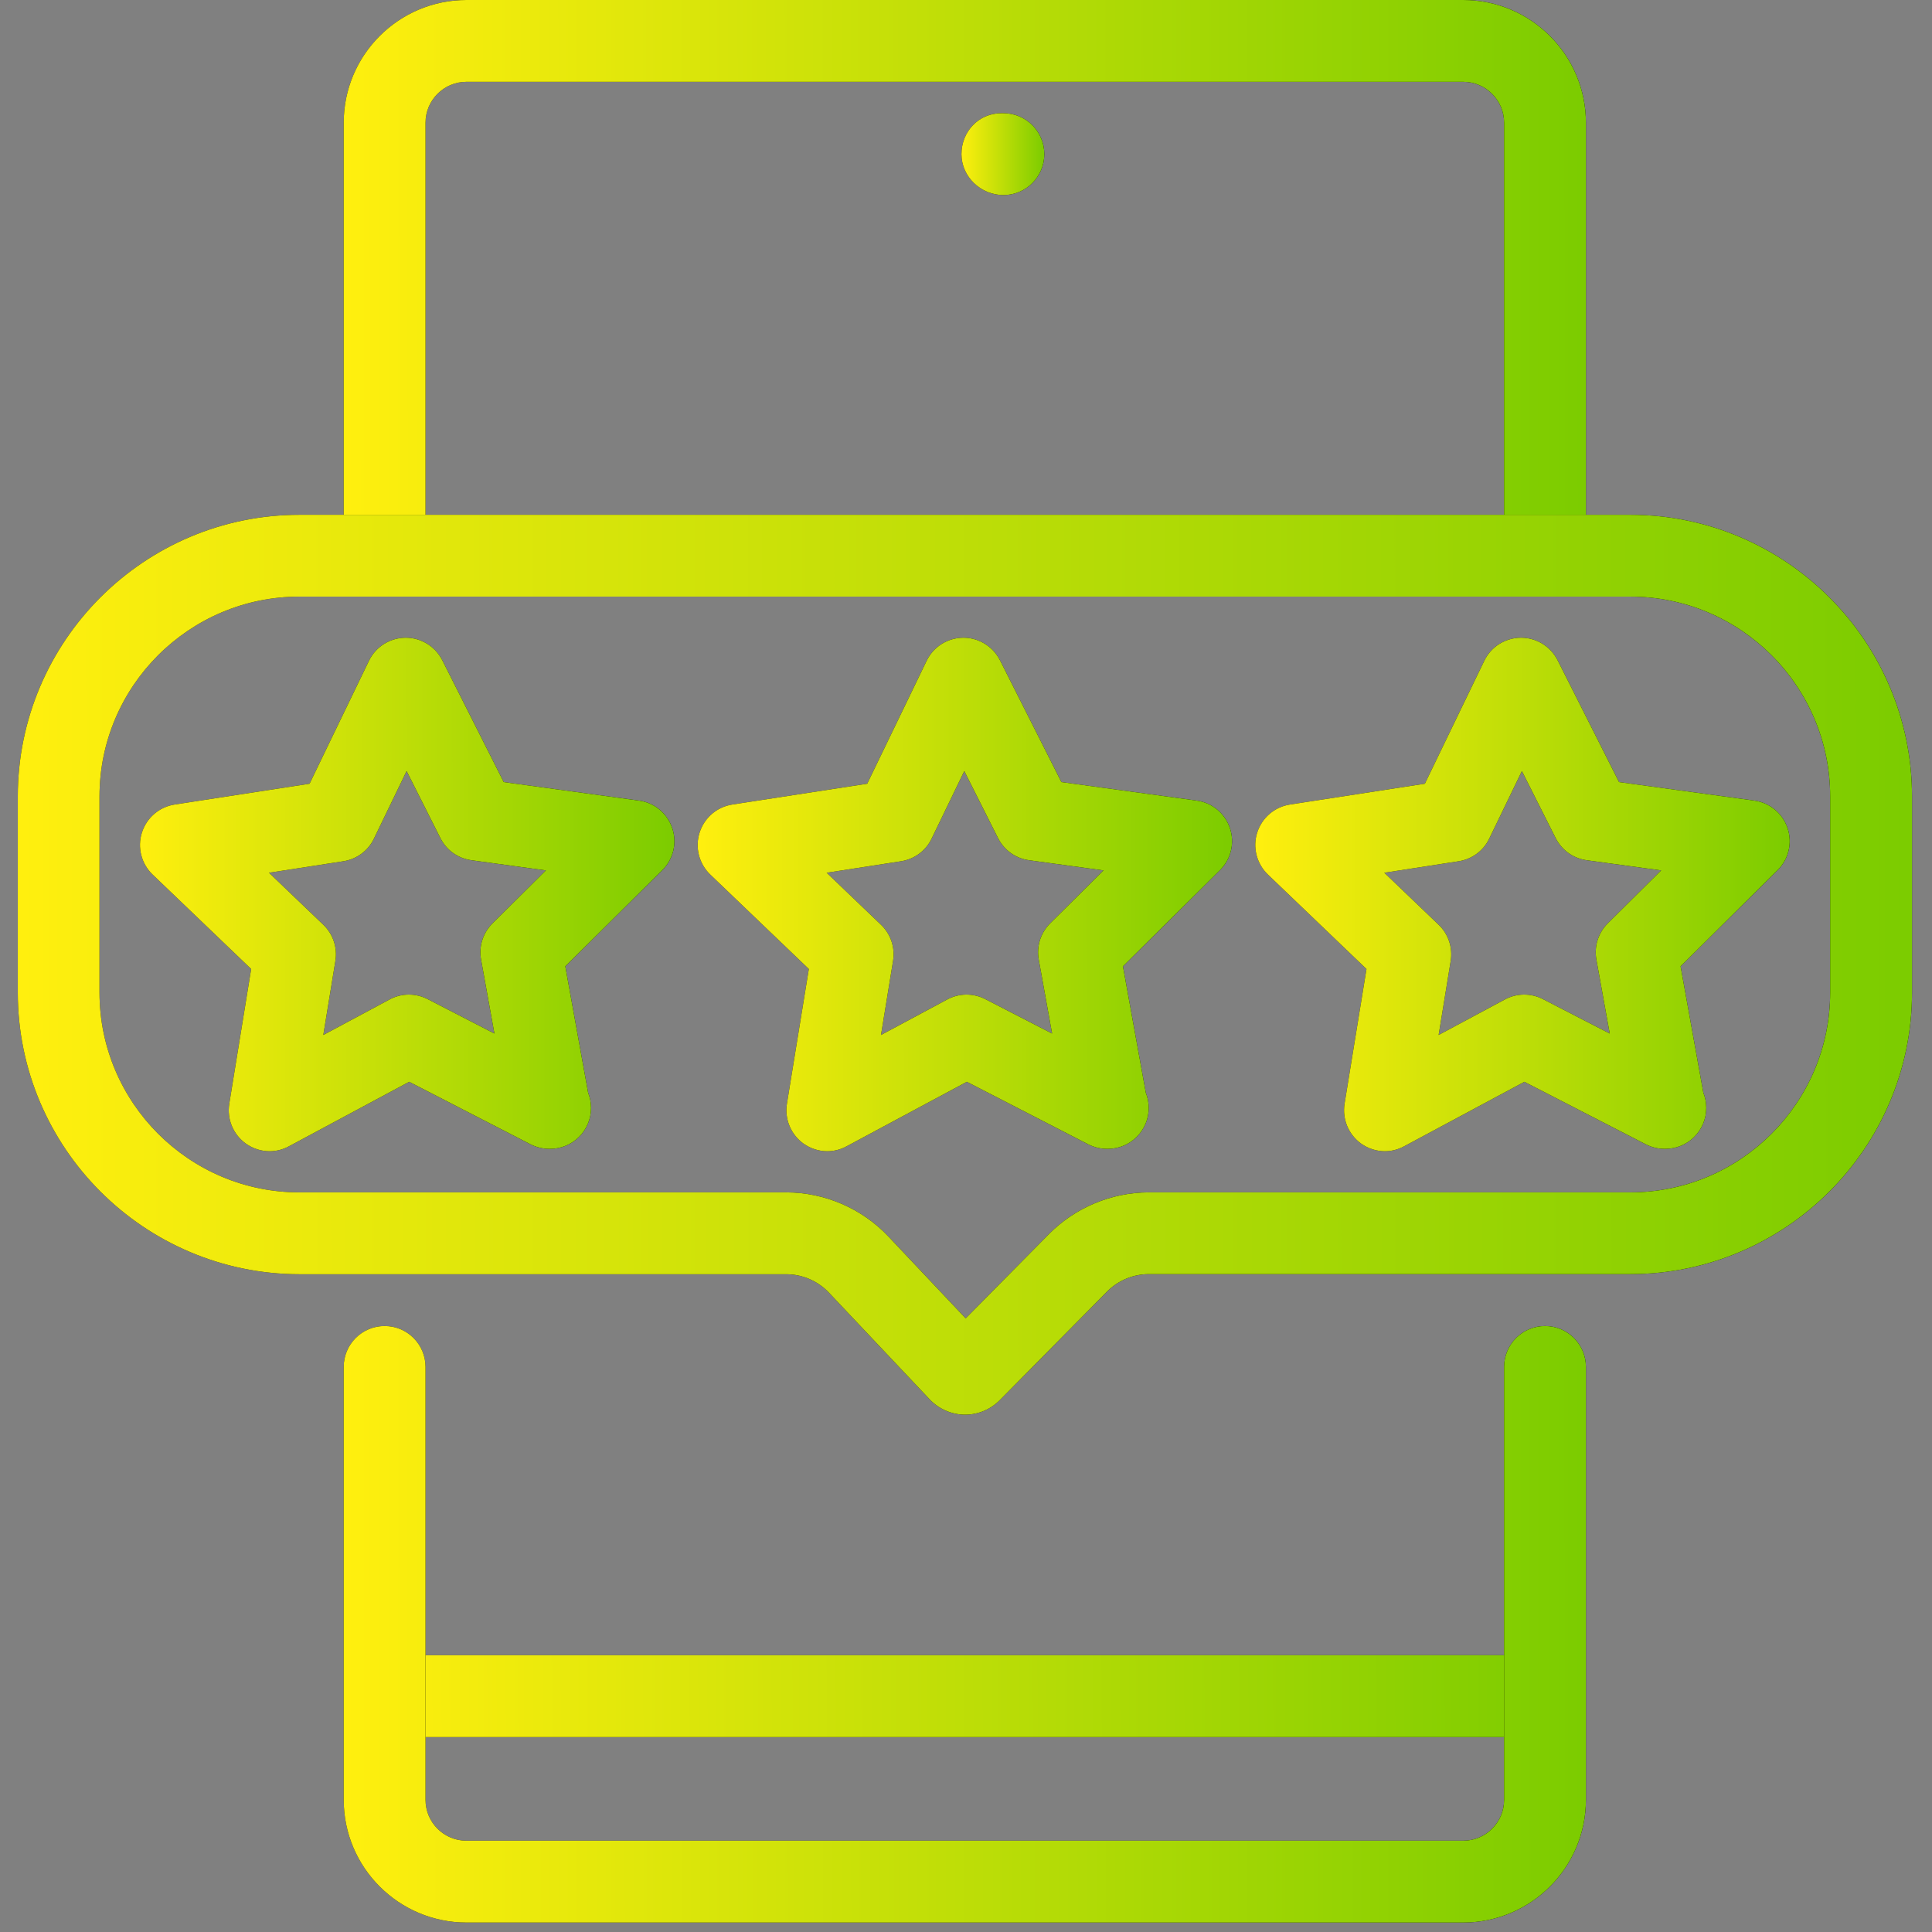
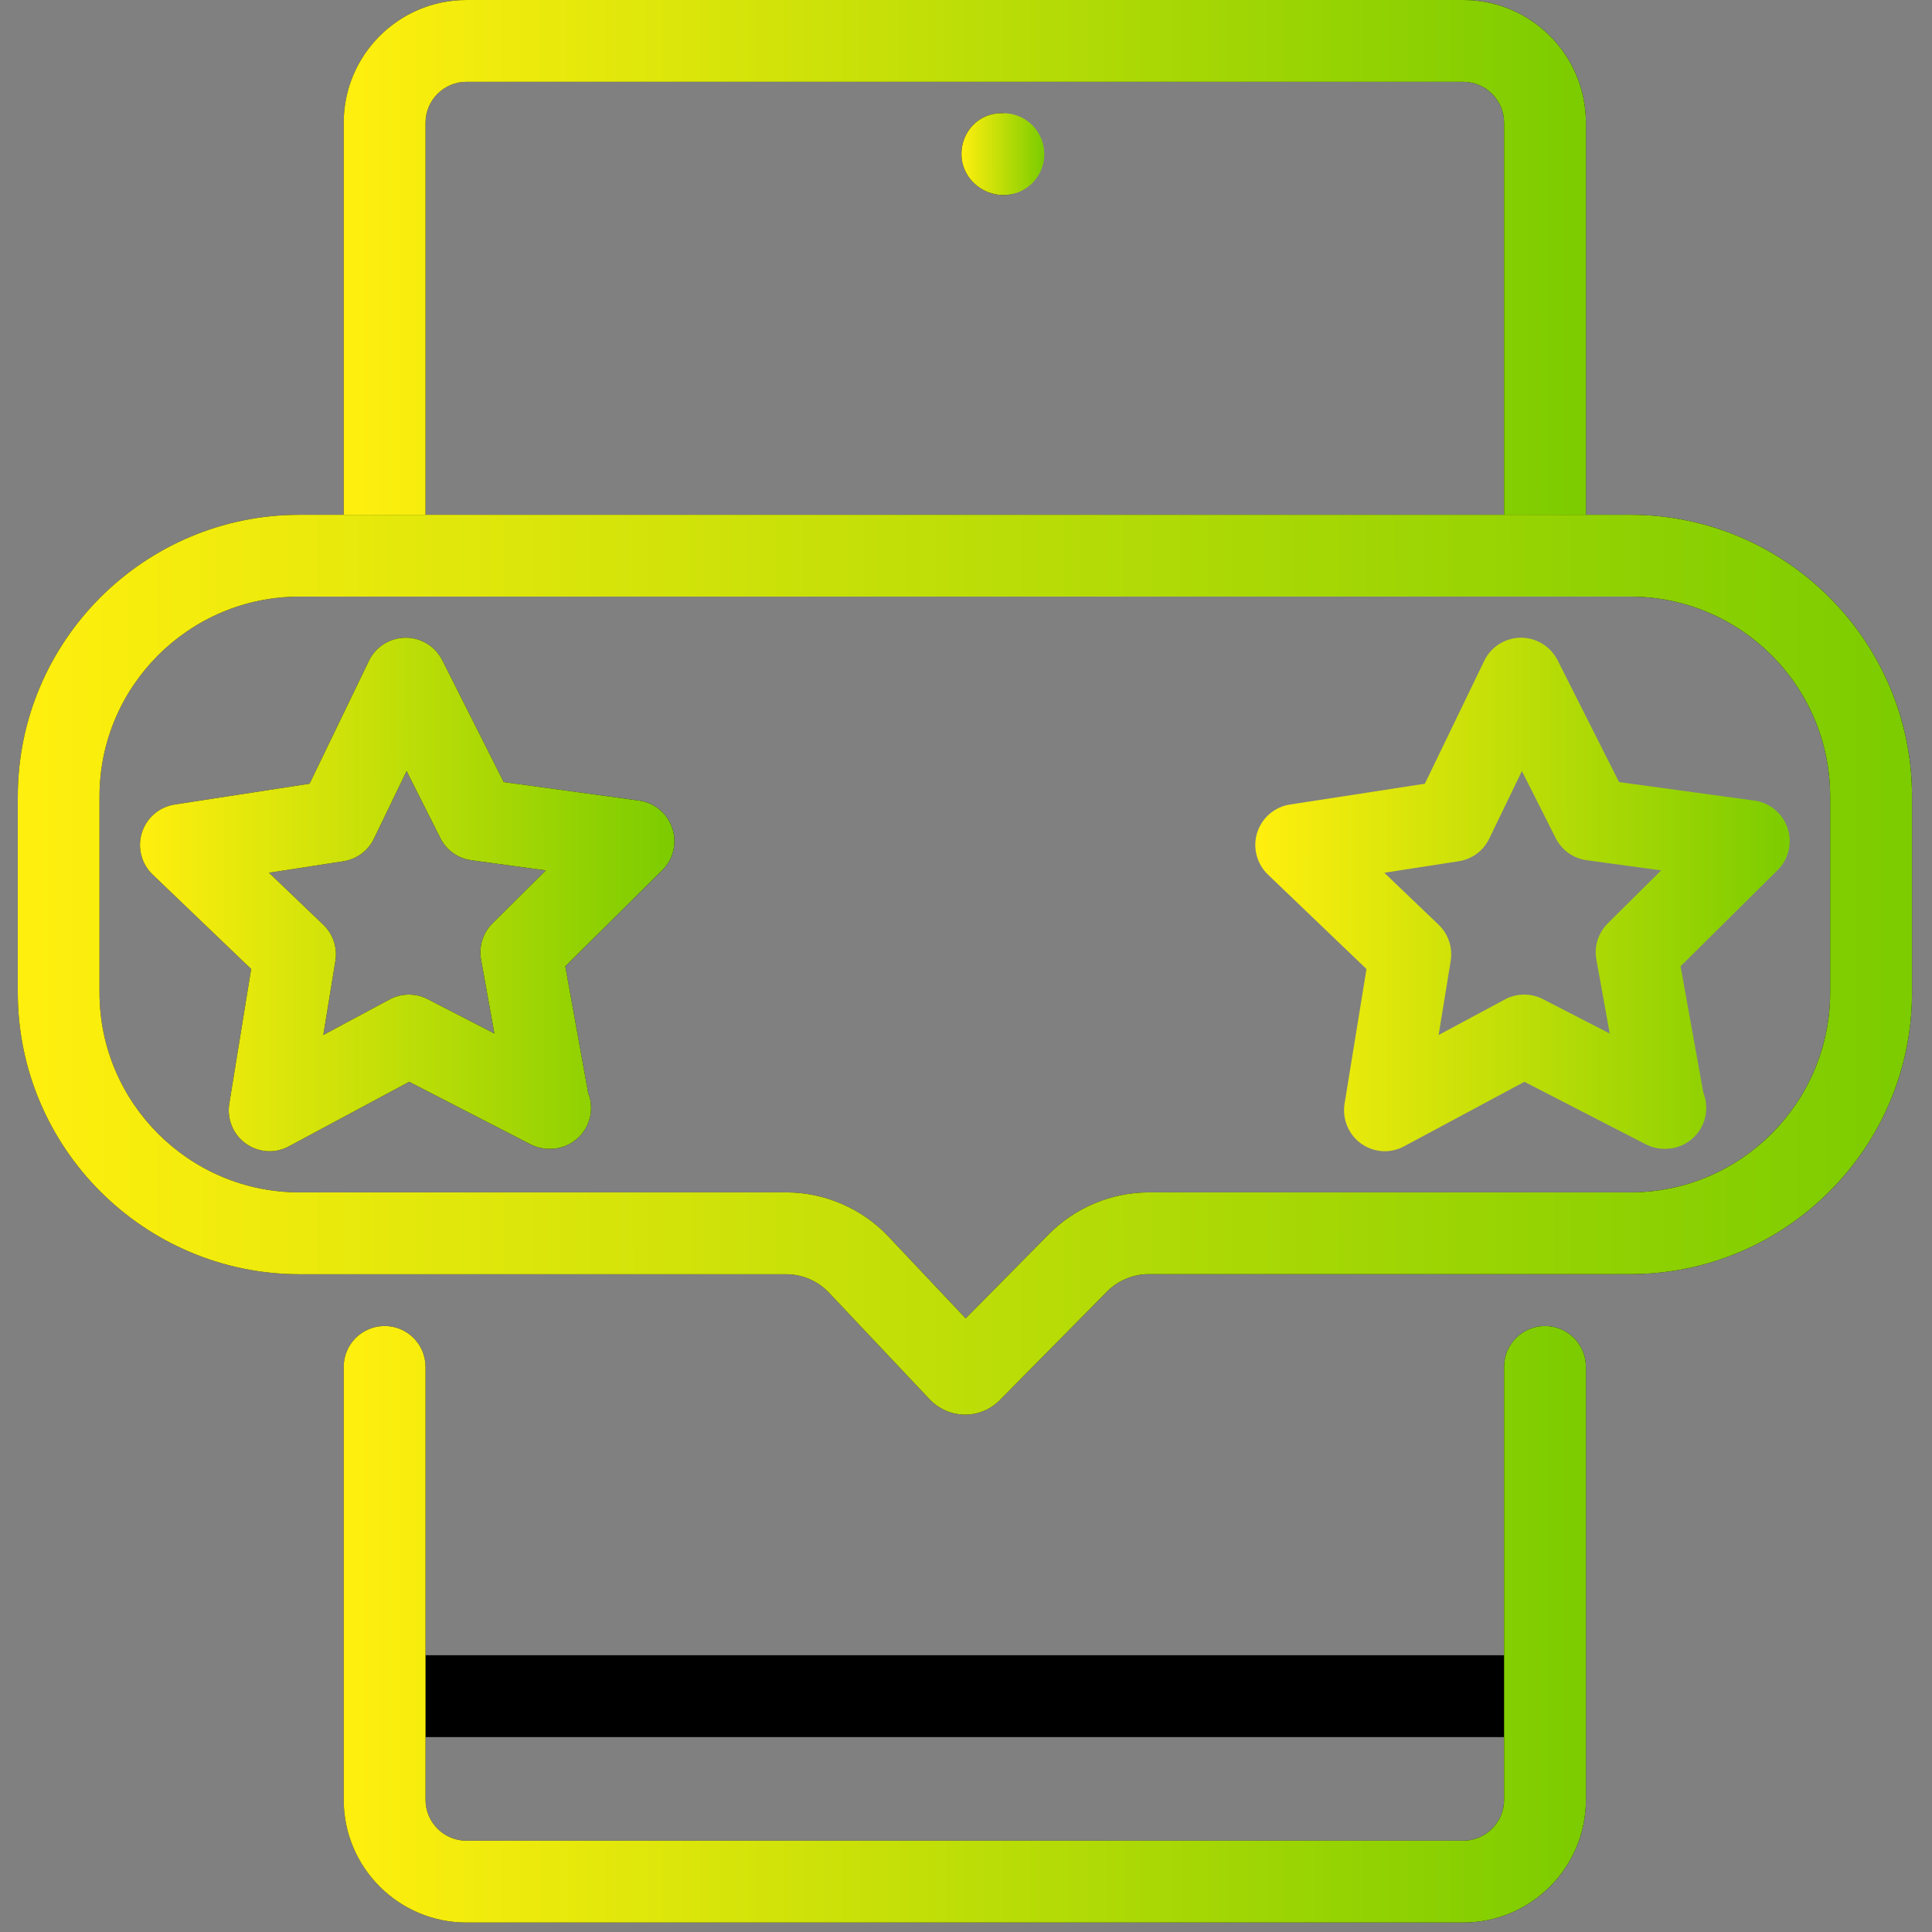
<svg xmlns="http://www.w3.org/2000/svg" width="52" height="52" viewBox="0 0 52 52" fill="none">
  <rect x="0" y="0" width="52" height="52" fill="#808080" stroke="none" />
  <g clip-path="url(#clip0_553_50859)">
    <path d="M41.113 46.754H10.821C10.213 46.754 9.72 46.261 9.72 45.652C9.72 45.044 10.213 44.551 10.821 44.551H41.113C41.721 44.551 42.214 45.044 42.214 45.652C42.214 46.261 41.721 46.754 41.113 46.754Z" fill="black" />
-     <path d="M41.113 46.754H10.821C10.213 46.754 9.72 46.261 9.72 45.652C9.72 45.044 10.213 44.551 10.821 44.551H41.113C41.721 44.551 42.214 45.044 42.214 45.652C42.214 46.261 41.721 46.754 41.113 46.754Z" fill="url(#paint0_linear_553_50859)" />
    <path d="M39.382 51.745H12.554C10.732 51.745 9.251 50.264 9.251 48.442V36.791C9.251 36.182 9.744 35.69 10.352 35.69C10.96 35.69 11.453 36.182 11.453 36.791V48.442C11.453 49.05 11.946 49.543 12.554 49.543H39.382C39.99 49.543 40.483 49.048 40.483 48.442V36.791C40.483 36.182 40.976 35.69 41.584 35.69C42.192 35.69 42.685 36.182 42.685 36.791V48.442C42.685 50.264 41.204 51.745 39.382 51.745Z" fill="black" />
    <path d="M39.382 51.745H12.554C10.732 51.745 9.251 50.264 9.251 48.442V36.791C9.251 36.182 9.744 35.69 10.352 35.69C10.96 35.69 11.453 36.182 11.453 36.791V48.442C11.453 49.05 11.946 49.543 12.554 49.543H39.382C39.99 49.543 40.483 49.048 40.483 48.442V36.791C40.483 36.182 40.976 35.69 41.584 35.69C42.192 35.69 42.685 36.182 42.685 36.791V48.442C42.685 50.264 41.204 51.745 39.382 51.745Z" fill="url(#paint1_linear_553_50859)" />
    <path d="M41.584 15.821C40.976 15.821 40.483 15.328 40.483 14.72V3.303C40.483 2.697 39.99 2.202 39.382 2.202H12.554C11.946 2.202 11.453 2.697 11.453 3.303V14.635C11.453 15.243 10.96 15.736 10.352 15.736C9.744 15.736 9.251 15.243 9.251 14.635V3.303C9.251 1.481 10.732 0 12.554 0H39.382C41.204 0 42.685 1.481 42.685 3.303V14.722C42.685 15.33 42.192 15.823 41.584 15.823V15.821Z" fill="black" />
    <path d="M41.584 15.821C40.976 15.821 40.483 15.328 40.483 14.72V3.303C40.483 2.697 39.99 2.202 39.382 2.202H12.554C11.946 2.202 11.453 2.697 11.453 3.303V14.635C11.453 15.243 10.96 15.736 10.352 15.736C9.744 15.736 9.251 15.243 9.251 14.635V3.303C9.251 1.481 10.732 0 12.554 0H39.382C41.204 0 42.685 1.481 42.685 3.303V14.722C42.685 15.33 42.192 15.823 41.584 15.823V15.821Z" fill="url(#paint2_linear_553_50859)" />
-     <path d="M27.007 5.25C26.398 5.25 25.878 4.757 25.878 4.148C25.878 3.54 26.343 3.047 26.951 3.047H27.007C27.615 3.047 28.108 3.54 28.108 4.148C28.108 4.757 27.615 5.25 27.007 5.25Z" fill="black" />
+     <path d="M27.007 5.25C26.398 5.25 25.878 4.757 25.878 4.148C25.878 3.54 26.343 3.047 26.951 3.047H27.007C28.108 4.757 27.615 5.25 27.007 5.25Z" fill="black" />
    <path d="M27.007 5.25C26.398 5.25 25.878 4.757 25.878 4.148C25.878 3.54 26.343 3.047 26.951 3.047H27.007C27.615 3.047 28.108 3.54 28.108 4.148C28.108 4.757 27.615 5.25 27.007 5.25Z" fill="url(#paint3_linear_553_50859)" />
-     <path d="M22.268 30.986C22.042 30.986 21.819 30.916 21.627 30.781C21.287 30.536 21.114 30.122 21.18 29.707L21.77 26.081L19.116 23.538C18.815 23.248 18.702 22.81 18.829 22.412C18.955 22.011 19.296 21.718 19.711 21.654L23.341 21.094L24.94 17.786C25.122 17.408 25.502 17.169 25.921 17.164H25.93C26.345 17.164 26.725 17.399 26.914 17.77L28.568 21.05L32.208 21.548C32.623 21.603 32.97 21.891 33.104 22.29C33.237 22.686 33.134 23.126 32.834 23.421L30.224 26.008L30.84 29.412C30.89 29.539 30.918 29.675 30.918 29.82C30.918 30.428 30.425 30.921 29.817 30.921C29.808 30.921 29.801 30.921 29.794 30.921C29.621 30.921 29.448 30.88 29.289 30.799L26.023 29.117L22.784 30.854C22.623 30.942 22.443 30.986 22.263 30.986H22.268ZM22.252 23.492L23.712 24.89C23.975 25.141 24.095 25.505 24.037 25.862L23.712 27.857L25.495 26.901C25.813 26.729 26.198 26.726 26.52 26.892L28.317 27.818L27.958 25.828C27.893 25.471 28.008 25.107 28.266 24.851L29.701 23.427L27.697 23.153C27.338 23.105 27.027 22.882 26.863 22.559L25.954 20.753L25.074 22.573C24.917 22.9 24.608 23.126 24.249 23.181L22.249 23.49L22.252 23.492Z" fill="black" />
-     <path d="M22.268 30.986C22.042 30.986 21.819 30.916 21.627 30.781C21.287 30.536 21.114 30.122 21.18 29.707L21.77 26.081L19.116 23.538C18.815 23.248 18.702 22.81 18.829 22.412C18.955 22.011 19.296 21.718 19.711 21.654L23.341 21.094L24.94 17.786C25.122 17.408 25.502 17.169 25.921 17.164H25.93C26.345 17.164 26.725 17.399 26.914 17.77L28.568 21.05L32.208 21.548C32.623 21.603 32.97 21.891 33.104 22.29C33.237 22.686 33.134 23.126 32.834 23.421L30.224 26.008L30.84 29.412C30.89 29.539 30.918 29.675 30.918 29.82C30.918 30.428 30.425 30.921 29.817 30.921C29.808 30.921 29.801 30.921 29.794 30.921C29.621 30.921 29.448 30.88 29.289 30.799L26.023 29.117L22.784 30.854C22.623 30.942 22.443 30.986 22.263 30.986H22.268ZM22.252 23.492L23.712 24.89C23.975 25.141 24.095 25.505 24.037 25.862L23.712 27.857L25.495 26.901C25.813 26.729 26.198 26.726 26.52 26.892L28.317 27.818L27.958 25.828C27.893 25.471 28.008 25.107 28.266 24.851L29.701 23.427L27.697 23.153C27.338 23.105 27.027 22.882 26.863 22.559L25.954 20.753L25.074 22.573C24.917 22.9 24.608 23.126 24.249 23.181L22.249 23.49L22.252 23.492Z" fill="url(#paint4_linear_553_50859)" />
    <path d="M7.258 30.986C7.032 30.986 6.809 30.916 6.618 30.781C6.277 30.536 6.104 30.122 6.171 29.707L6.76 26.081L4.107 23.538C3.805 23.248 3.692 22.81 3.819 22.412C3.946 22.011 4.286 21.718 4.701 21.654L8.332 21.094L9.93 17.786C10.112 17.408 10.492 17.169 10.912 17.164H10.921C11.335 17.164 11.716 17.399 11.904 17.77L13.558 21.05L17.198 21.548C17.613 21.603 17.96 21.891 18.094 22.29C18.228 22.686 18.124 23.126 17.825 23.421L15.215 26.008L15.83 29.412C15.88 29.539 15.908 29.675 15.908 29.82C15.908 30.428 15.415 30.921 14.807 30.921C14.798 30.921 14.791 30.921 14.784 30.921C14.611 30.921 14.438 30.88 14.279 30.799L11.013 29.117L7.774 30.854C7.613 30.942 7.433 30.986 7.253 30.986H7.258ZM7.242 23.492L8.702 24.89C8.965 25.141 9.085 25.505 9.027 25.862L8.702 27.857L10.485 26.901C10.803 26.729 11.186 26.726 11.511 26.892L13.307 27.818L12.948 25.828C12.883 25.471 12.999 25.107 13.257 24.851L14.692 23.427L12.688 23.153C12.328 23.105 12.017 22.882 11.854 22.559L10.944 20.753L10.064 22.573C9.907 22.9 9.599 23.126 9.239 23.181L7.24 23.49L7.242 23.492Z" fill="black" />
    <path d="M7.258 30.986C7.032 30.986 6.809 30.916 6.618 30.781C6.277 30.536 6.104 30.122 6.171 29.707L6.76 26.081L4.107 23.538C3.805 23.248 3.692 22.81 3.819 22.412C3.946 22.011 4.286 21.718 4.701 21.654L8.332 21.094L9.93 17.786C10.112 17.408 10.492 17.169 10.912 17.164H10.921C11.335 17.164 11.716 17.399 11.904 17.77L13.558 21.05L17.198 21.548C17.613 21.603 17.96 21.891 18.094 22.29C18.228 22.686 18.124 23.126 17.825 23.421L15.215 26.008L15.83 29.412C15.88 29.539 15.908 29.675 15.908 29.82C15.908 30.428 15.415 30.921 14.807 30.921C14.798 30.921 14.791 30.921 14.784 30.921C14.611 30.921 14.438 30.88 14.279 30.799L11.013 29.117L7.774 30.854C7.613 30.942 7.433 30.986 7.253 30.986H7.258ZM7.242 23.492L8.702 24.89C8.965 25.141 9.085 25.505 9.027 25.862L8.702 27.857L10.485 26.901C10.803 26.729 11.186 26.726 11.511 26.892L13.307 27.818L12.948 25.828C12.883 25.471 12.999 25.107 13.257 24.851L14.692 23.427L12.688 23.153C12.328 23.105 12.017 22.882 11.854 22.559L10.944 20.753L10.064 22.573C9.907 22.9 9.599 23.126 9.239 23.181L7.24 23.49L7.242 23.492Z" fill="url(#paint5_linear_553_50859)" />
-     <path d="M37.277 30.986C37.051 30.986 36.827 30.916 36.636 30.781C36.295 30.536 36.123 30.122 36.189 29.707L36.779 26.081L34.125 23.538C33.824 23.248 33.711 22.81 33.837 22.412C33.964 22.011 34.305 21.718 34.72 21.654L38.35 21.094L39.949 17.786C40.131 17.408 40.511 17.169 40.93 17.164H40.939C41.354 17.164 41.734 17.399 41.923 17.77L43.577 21.05L47.217 21.548C47.631 21.603 47.979 21.891 48.113 22.29C48.246 22.686 48.143 23.126 47.843 23.421L45.233 26.008L45.846 29.412C45.897 29.539 45.924 29.675 45.924 29.82C45.924 30.428 45.431 30.921 44.823 30.921C44.816 30.921 44.807 30.921 44.8 30.921C44.627 30.921 44.455 30.88 44.296 30.799L41.029 29.117L37.79 30.854C37.627 30.942 37.449 30.986 37.27 30.986H37.277ZM37.261 23.492L38.721 24.89C38.984 25.141 39.103 25.505 39.046 25.862L38.721 27.857L40.504 26.901C40.822 26.729 41.206 26.726 41.529 26.892L43.326 27.818L42.967 25.828C42.902 25.471 43.017 25.107 43.275 24.851L44.71 23.427L42.706 23.153C42.347 23.105 42.036 22.882 41.872 22.559L40.962 20.753L40.082 22.573C39.926 22.9 39.617 23.126 39.258 23.181L37.258 23.49L37.261 23.492Z" fill="black" />
    <path d="M37.277 30.986C37.051 30.986 36.827 30.916 36.636 30.781C36.295 30.536 36.123 30.122 36.189 29.707L36.779 26.081L34.125 23.538C33.824 23.248 33.711 22.81 33.837 22.412C33.964 22.011 34.305 21.718 34.72 21.654L38.35 21.094L39.949 17.786C40.131 17.408 40.511 17.169 40.93 17.164H40.939C41.354 17.164 41.734 17.399 41.923 17.77L43.577 21.05L47.217 21.548C47.631 21.603 47.979 21.891 48.113 22.29C48.246 22.686 48.143 23.126 47.843 23.421L45.233 26.008L45.846 29.412C45.897 29.539 45.924 29.675 45.924 29.82C45.924 30.428 45.431 30.921 44.823 30.921C44.816 30.921 44.807 30.921 44.8 30.921C44.627 30.921 44.455 30.88 44.296 30.799L41.029 29.117L37.79 30.854C37.627 30.942 37.449 30.986 37.27 30.986H37.277ZM37.261 23.492L38.721 24.89C38.984 25.141 39.103 25.505 39.046 25.862L38.721 27.857L40.504 26.901C40.822 26.729 41.206 26.726 41.529 26.892L43.326 27.818L42.967 25.828C42.902 25.471 43.017 25.107 43.275 24.851L44.71 23.427L42.706 23.153C42.347 23.105 42.036 22.882 41.872 22.559L40.962 20.753L40.082 22.573C39.926 22.9 39.617 23.126 39.258 23.181L37.258 23.49L37.261 23.492Z" fill="url(#paint6_linear_553_50859)" />
    <path d="M25.977 38.076C25.615 38.076 25.267 37.924 25.019 37.661L22.31 34.791C22.012 34.475 21.593 34.296 21.16 34.296H8.06C3.881 34.293 0.479 30.893 0.479 26.712V21.437C0.479 17.256 3.881 13.856 8.06 13.856H43.88C48.061 13.856 51.462 17.258 51.462 21.437V26.712C51.462 30.893 48.059 34.293 43.88 34.293H30.92C30.501 34.293 30.091 34.464 29.796 34.763L26.91 37.684C26.661 37.935 26.329 38.076 25.975 38.076H25.977ZM8.06 16.058C5.093 16.058 2.678 18.472 2.678 21.437V26.712C2.678 29.679 5.093 32.093 8.06 32.093H21.16C22.197 32.093 23.199 32.526 23.911 33.28L25.991 35.484L28.23 33.218C28.935 32.504 29.916 32.093 30.92 32.093H43.88C46.847 32.093 49.259 29.679 49.259 26.712V21.437C49.259 18.47 46.845 16.058 43.88 16.058H8.06Z" fill="black" />
    <path d="M25.977 38.076C25.615 38.076 25.267 37.924 25.019 37.661L22.31 34.791C22.012 34.475 21.593 34.296 21.16 34.296H8.06C3.881 34.293 0.479 30.893 0.479 26.712V21.437C0.479 17.256 3.881 13.856 8.06 13.856H43.88C48.061 13.856 51.462 17.258 51.462 21.437V26.712C51.462 30.893 48.059 34.293 43.88 34.293H30.92C30.501 34.293 30.091 34.464 29.796 34.763L26.91 37.684C26.661 37.935 26.329 38.076 25.975 38.076H25.977ZM8.06 16.058C5.093 16.058 2.678 18.472 2.678 21.437V26.712C2.678 29.679 5.093 32.093 8.06 32.093H21.16C22.197 32.093 23.199 32.526 23.911 33.28L25.991 35.484L28.23 33.218C28.935 32.504 29.916 32.093 30.92 32.093H43.88C46.847 32.093 49.259 29.679 49.259 26.712V21.437C49.259 18.47 46.845 16.058 43.88 16.058H8.06Z" fill="url(#paint7_linear_553_50859)" />
  </g>
  <defs>
    <linearGradient id="paint0_linear_553_50859" x1="9.79" y1="46.269" x2="42.118" y2="46.1" gradientUnits="userSpaceOnUse">
      <stop stop-color="#FFEF0E" />
      <stop offset="1" stop-color="#7CCC00" />
    </linearGradient>
    <linearGradient id="paint1_linear_553_50859" x1="9.324" y1="48.213" x2="42.588" y2="48.188" gradientUnits="userSpaceOnUse">
      <stop stop-color="#FFEF0E" />
      <stop offset="1" stop-color="#7CCC00" />
    </linearGradient>
    <linearGradient id="paint2_linear_553_50859" x1="9.324" y1="12.342" x2="42.588" y2="12.317" gradientUnits="userSpaceOnUse">
      <stop stop-color="#FFEF0E" />
      <stop offset="1" stop-color="#7CCC00" />
    </linearGradient>
    <linearGradient id="paint3_linear_553_50859" x1="25.883" y1="4.765" x2="28.101" y2="4.764" gradientUnits="userSpaceOnUse">
      <stop stop-color="#FFEF0E" />
      <stop offset="1" stop-color="#7CCC00" />
    </linearGradient>
    <linearGradient id="paint4_linear_553_50859" x1="18.809" y1="27.945" x2="33.119" y2="27.939" gradientUnits="userSpaceOnUse">
      <stop stop-color="#FFEF0E" />
      <stop offset="1" stop-color="#7CCC00" />
    </linearGradient>
    <linearGradient id="paint5_linear_553_50859" x1="3.799" y1="27.945" x2="18.11" y2="27.939" gradientUnits="userSpaceOnUse">
      <stop stop-color="#FFEF0E" />
      <stop offset="1" stop-color="#7CCC00" />
    </linearGradient>
    <linearGradient id="paint6_linear_553_50859" x1="33.817" y1="27.945" x2="48.128" y2="27.939" gradientUnits="userSpaceOnUse">
      <stop stop-color="#FFEF0E" />
      <stop offset="1" stop-color="#7CCC00" />
    </linearGradient>
    <linearGradient id="paint7_linear_553_50859" x1="0.589" y1="32.748" x2="51.313" y2="32.71" gradientUnits="userSpaceOnUse">
      <stop stop-color="#FFEF0E" />
      <stop offset="1" stop-color="#7CCC00" />
    </linearGradient>
    <clipPath id="clip0_553_50859">
      <rect width="50.985" height="51.745" fill="white" transform="translate(0.478)" />
    </clipPath>
  </defs>
</svg>